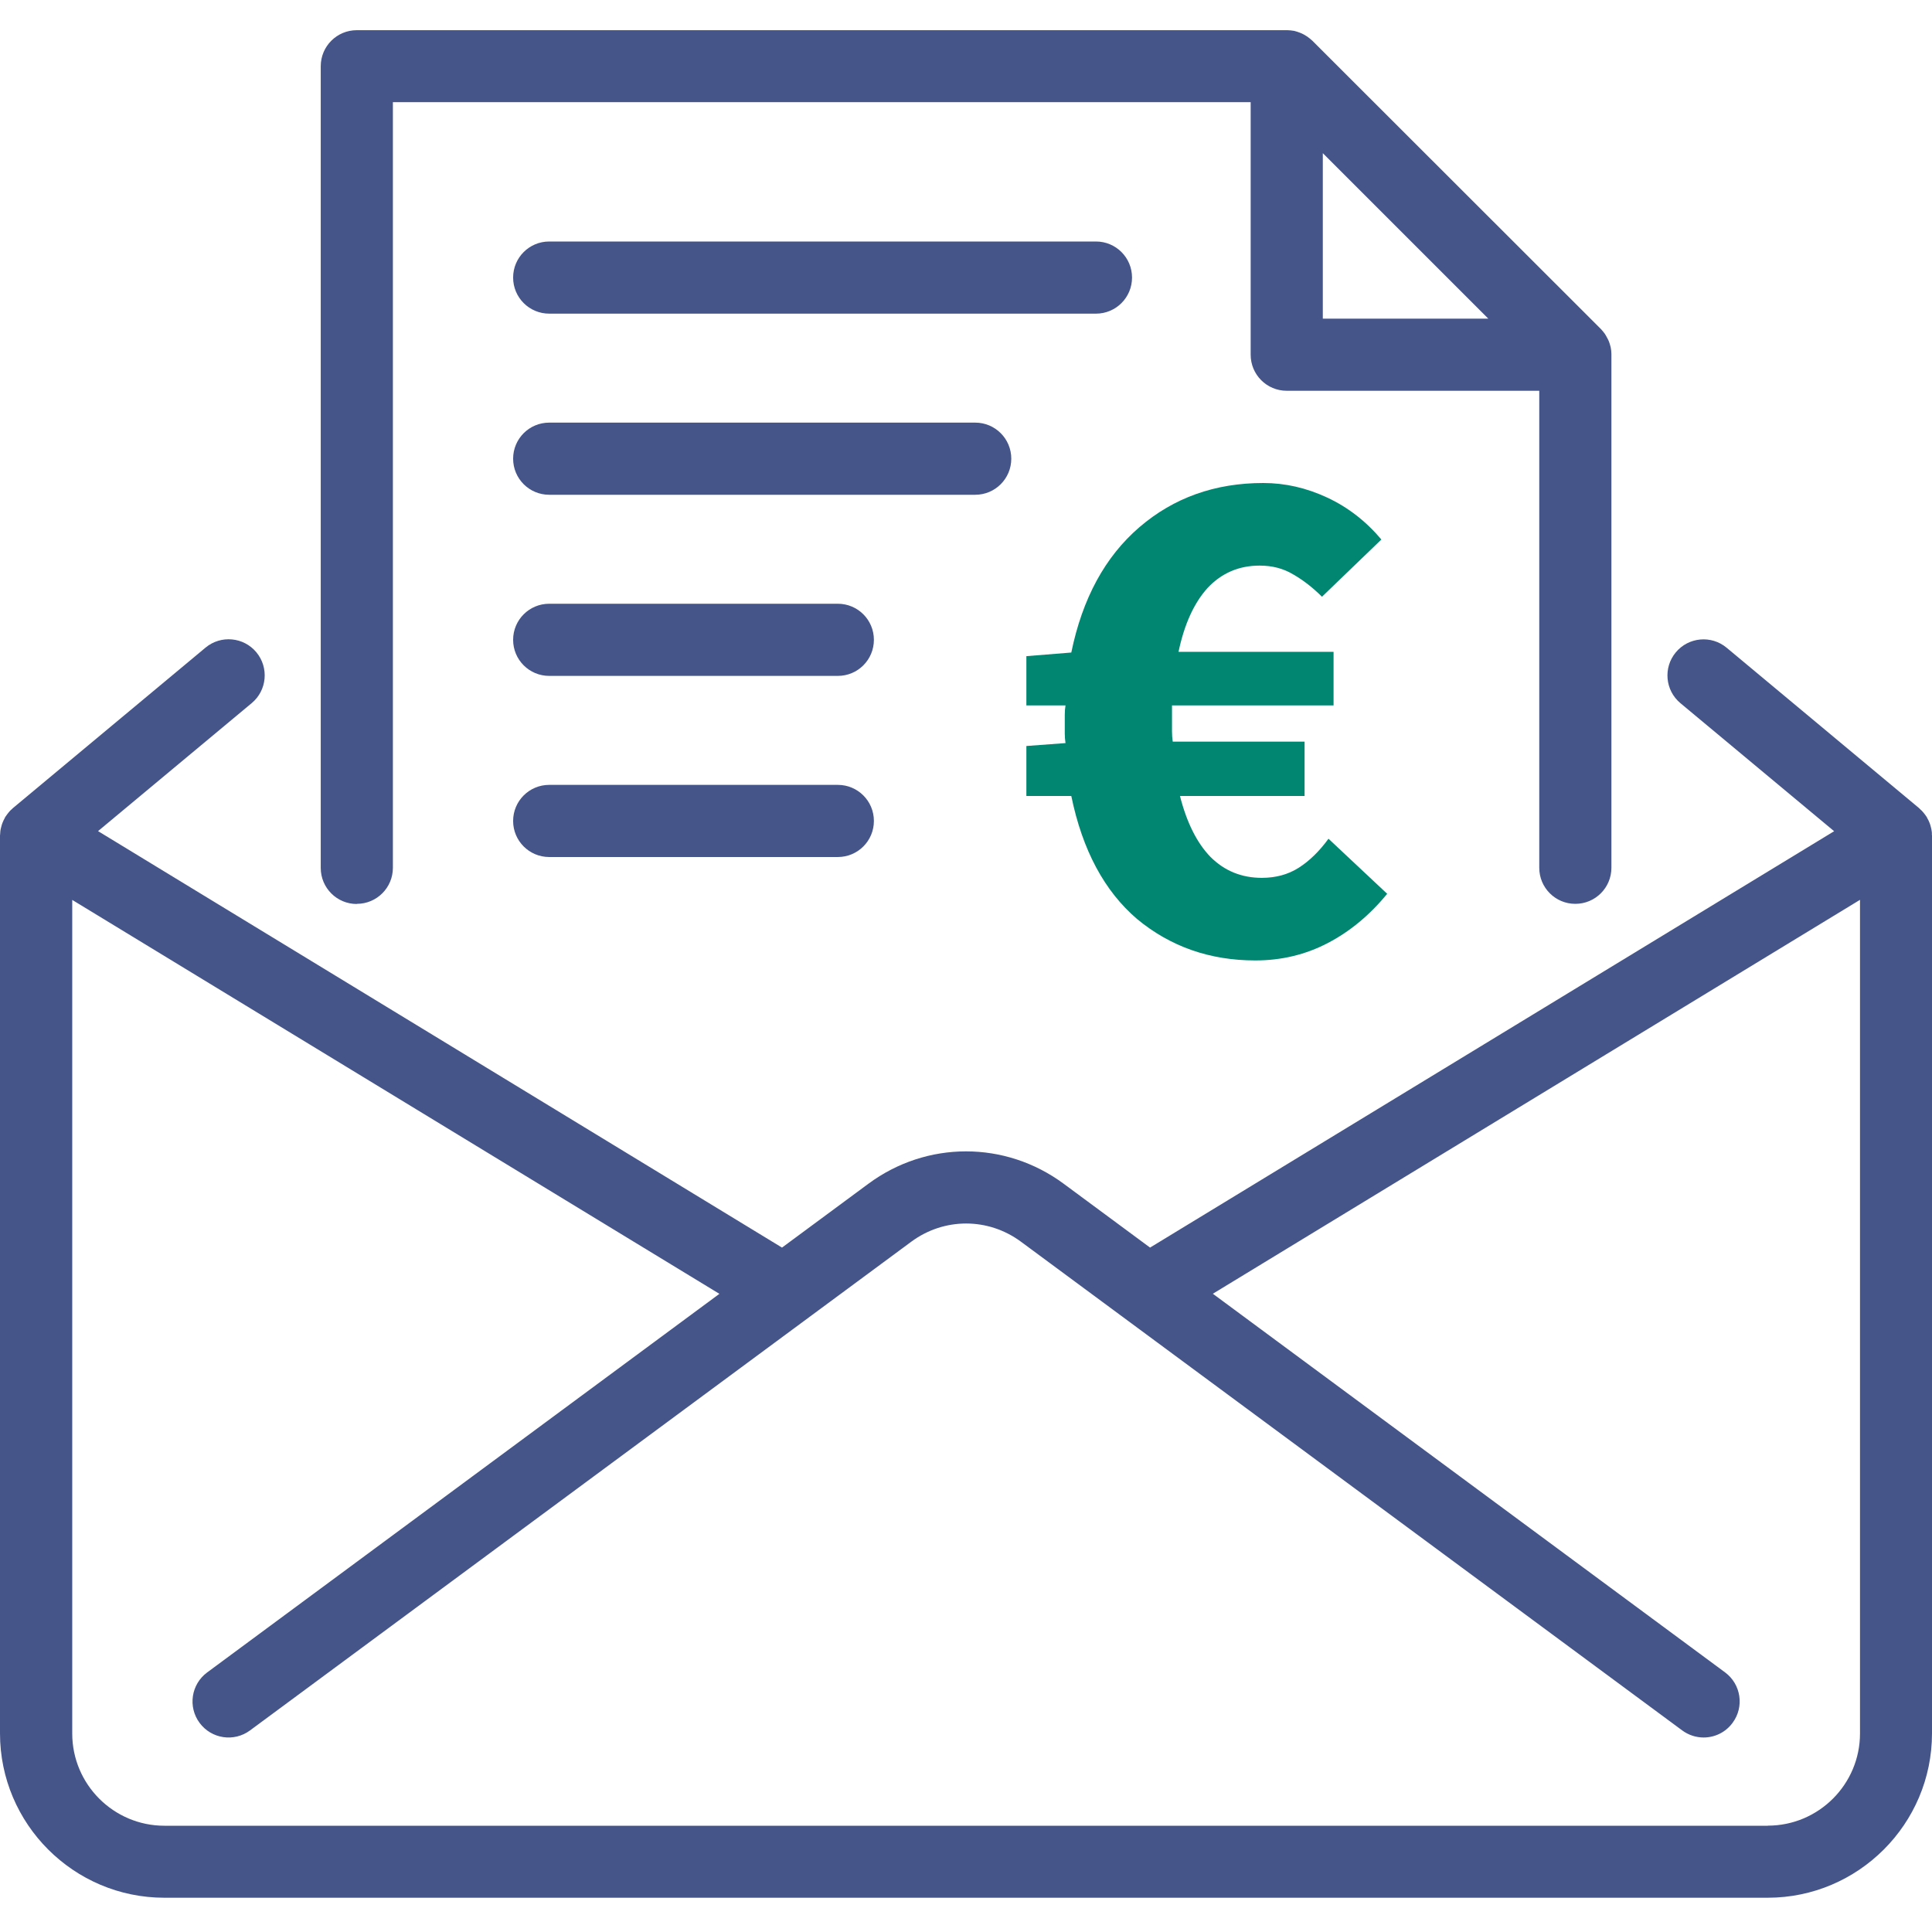
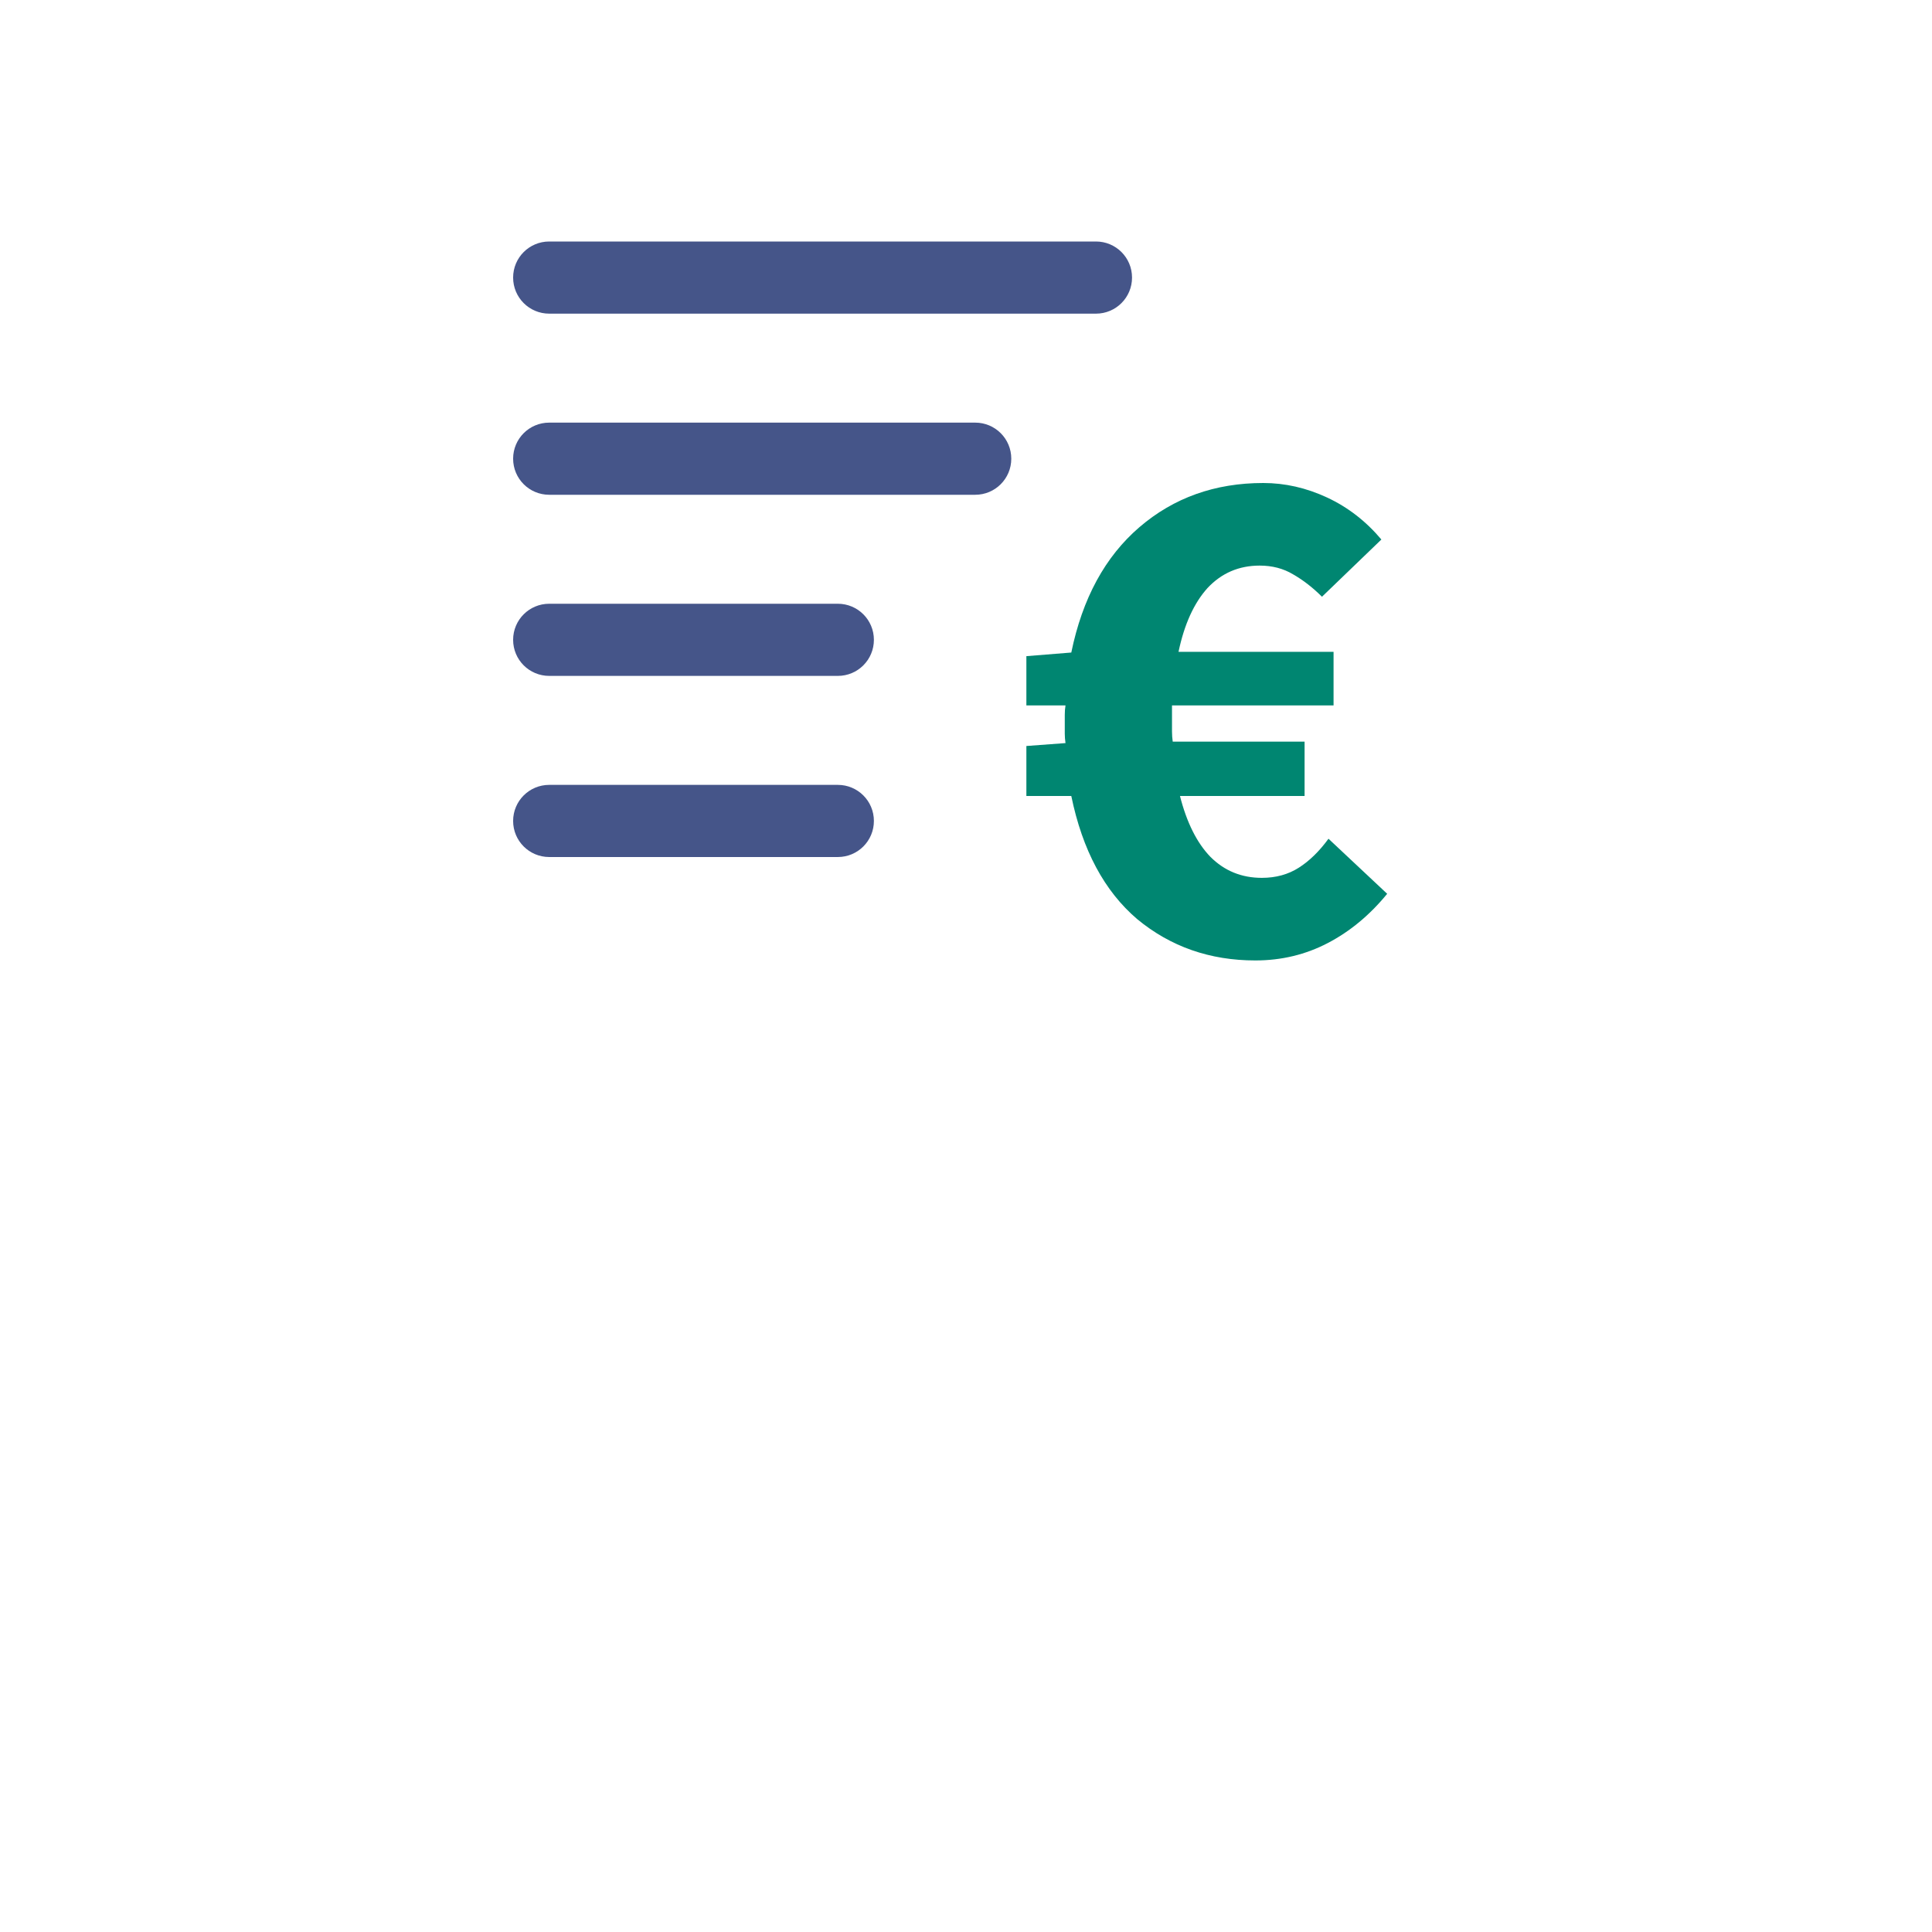
<svg xmlns="http://www.w3.org/2000/svg" width="64" height="64" viewBox="0 0 64 64" fill="none">
-   <path d="M6.809 21.453C7.316 21.031 8.07 21.1 8.492 21.607C8.914 22.115 8.846 22.869 8.339 23.291L3.248 27.532L25.905 41.328L28.766 39.214C30.701 37.783 33.301 37.783 35.237 39.214L38.097 41.328L60.758 27.535L55.667 23.294C55.16 22.872 55.09 22.118 55.513 21.61C55.935 21.103 56.689 21.034 57.196 21.456L63.569 26.768C63.583 26.778 63.593 26.794 63.606 26.805C63.625 26.823 63.644 26.839 63.662 26.857C63.678 26.873 63.692 26.892 63.708 26.908C63.729 26.932 63.748 26.959 63.767 26.982C63.782 27.004 63.798 27.025 63.812 27.046C63.817 27.054 63.822 27.059 63.827 27.067C63.832 27.078 63.837 27.091 63.843 27.102C63.859 27.128 63.873 27.155 63.886 27.182C63.896 27.206 63.907 27.232 63.918 27.256C63.928 27.277 63.934 27.298 63.941 27.319C63.949 27.346 63.955 27.373 63.963 27.399C63.971 27.423 63.976 27.45 63.981 27.477C63.987 27.5 63.989 27.522 63.992 27.546C63.997 27.575 63.997 27.604 63.997 27.633L63.994 27.628C63.994 27.644 64 27.659 64 27.678V57.421C64 60.422 61.556 62.865 58.556 62.865H5.444C2.444 62.865 0 60.422 0 57.421V27.678C0 27.662 0.005 27.646 0.005 27.628C0.005 27.599 0.008 27.569 0.011 27.54C0.013 27.516 0.016 27.495 0.021 27.471C0.027 27.444 0.035 27.421 0.04 27.395C0.045 27.368 0.054 27.341 0.062 27.314C0.069 27.293 0.077 27.272 0.085 27.251C0.096 27.224 0.107 27.201 0.117 27.177C0.13 27.15 0.143 27.123 0.159 27.097C0.164 27.086 0.167 27.073 0.175 27.062C0.18 27.055 0.186 27.049 0.191 27.041C0.207 27.017 0.22 26.999 0.236 26.977C0.255 26.951 0.274 26.926 0.295 26.902C0.311 26.887 0.324 26.868 0.34 26.852C0.356 26.834 0.377 26.818 0.396 26.802C0.409 26.788 0.419 26.775 0.433 26.765L6.809 21.453ZM40.177 42.857L57.145 55.4C57.674 55.791 57.788 56.539 57.395 57.07C57.162 57.389 56.8 57.557 56.434 57.557C56.187 57.556 55.937 57.479 55.725 57.322L33.819 41.132C32.733 40.33 31.275 40.33 30.189 41.132L8.283 57.322C7.752 57.715 7.005 57.604 6.612 57.073C6.219 56.542 6.331 55.795 6.862 55.402L23.831 42.86L2.393 29.811V57.426C2.393 59.109 3.763 60.48 5.446 60.48H58.559L58.562 60.477C60.245 60.477 61.615 59.107 61.615 57.424V29.808L40.177 42.857ZM42.648 1C42.717 1.003 42.789 1.008 42.858 1.021C42.872 1.021 42.883 1.027 42.894 1.029C42.949 1.043 43.005 1.062 43.06 1.083C43.084 1.091 43.106 1.101 43.127 1.111C43.169 1.13 43.212 1.154 43.254 1.181C43.273 1.191 43.291 1.203 43.31 1.216C43.365 1.256 43.419 1.298 43.47 1.346L53.035 10.903C53.083 10.954 53.125 11.007 53.165 11.062C53.178 11.081 53.189 11.1 53.199 11.118C53.223 11.161 53.247 11.203 53.269 11.248C53.279 11.269 53.29 11.29 53.298 11.312C53.319 11.37 53.337 11.426 53.351 11.484C53.353 11.495 53.358 11.503 53.358 11.514C53.372 11.583 53.38 11.655 53.38 11.727V28.746C53.38 29.407 52.846 29.941 52.185 29.941C51.524 29.941 50.99 29.407 50.99 28.746V12.945H42.625C41.964 12.945 41.43 12.411 41.43 11.75V3.385H13.015V28.746C13.015 29.407 12.481 29.941 11.82 29.941V29.946C11.159 29.946 10.625 29.412 10.625 28.751V2.195C10.625 1.534 11.159 1 11.82 1H42.648ZM43.82 10.555H49.301L43.82 5.074V10.555Z" fill="#455589" />
  <path d="M41.584 31.816C40.08 31.816 38.776 31.36 37.672 30.448C36.584 29.52 35.856 28.16 35.488 26.368H34V24.712L35.296 24.616C35.28 24.504 35.272 24.4 35.272 24.304C35.272 24.208 35.272 24.104 35.272 23.992C35.272 23.88 35.272 23.776 35.272 23.68C35.272 23.568 35.28 23.464 35.296 23.368H34V21.736L35.488 21.616C35.856 19.824 36.608 18.44 37.744 17.464C38.88 16.488 40.248 16 41.848 16C42.568 16 43.272 16.16 43.96 16.48C44.648 16.8 45.248 17.264 45.76 17.872L43.792 19.768C43.488 19.464 43.168 19.216 42.832 19.024C42.512 18.832 42.144 18.736 41.728 18.736C41.04 18.736 40.464 18.984 40 19.48C39.552 19.976 39.232 20.68 39.04 21.592H44.176V23.368H38.824C38.824 23.448 38.824 23.536 38.824 23.632C38.824 23.712 38.824 23.792 38.824 23.872C38.824 23.984 38.824 24.104 38.824 24.232C38.824 24.344 38.832 24.456 38.848 24.568H43.216V26.368H39.088C39.312 27.248 39.648 27.92 40.096 28.384C40.56 28.848 41.128 29.08 41.8 29.08C42.264 29.08 42.672 28.968 43.024 28.744C43.376 28.52 43.704 28.2 44.008 27.784L45.952 29.608C45.376 30.312 44.72 30.856 43.984 31.24C43.248 31.624 42.448 31.816 41.584 31.816Z" fill="#008671" />
  <path d="M18.194 10.39H36.305C36.966 10.39 37.5 9.856 37.5 9.195C37.5 8.534 36.966 8 36.305 8L18.194 8C17.532 8 16.998 8.534 16.998 9.195C16.998 9.856 17.532 10.39 18.194 10.39Z" fill="#455589" />
  <path d="M18.194 22.39H27.754C28.415 22.39 28.949 21.856 28.949 21.195C28.949 20.534 28.415 20 27.754 20H18.194C17.532 20 16.998 20.534 16.998 21.195C16.998 21.856 17.532 22.39 18.194 22.39Z" fill="#455589" />
  <path d="M18.194 28.39H27.754C28.415 28.39 28.949 27.856 28.949 27.195C28.949 26.534 28.415 26 27.754 26H18.194C17.532 26 16.998 26.534 16.998 27.195C16.998 27.856 17.532 28.39 18.194 28.39Z" fill="#455589" />
  <path d="M18.194 16.39H32.305C32.966 16.39 33.5 15.856 33.5 15.195C33.5 14.534 32.966 14 32.305 14H18.194C17.532 14 16.998 14.534 16.998 15.195C16.998 15.856 17.532 16.39 18.194 16.39Z" fill="#455589" />
</svg>